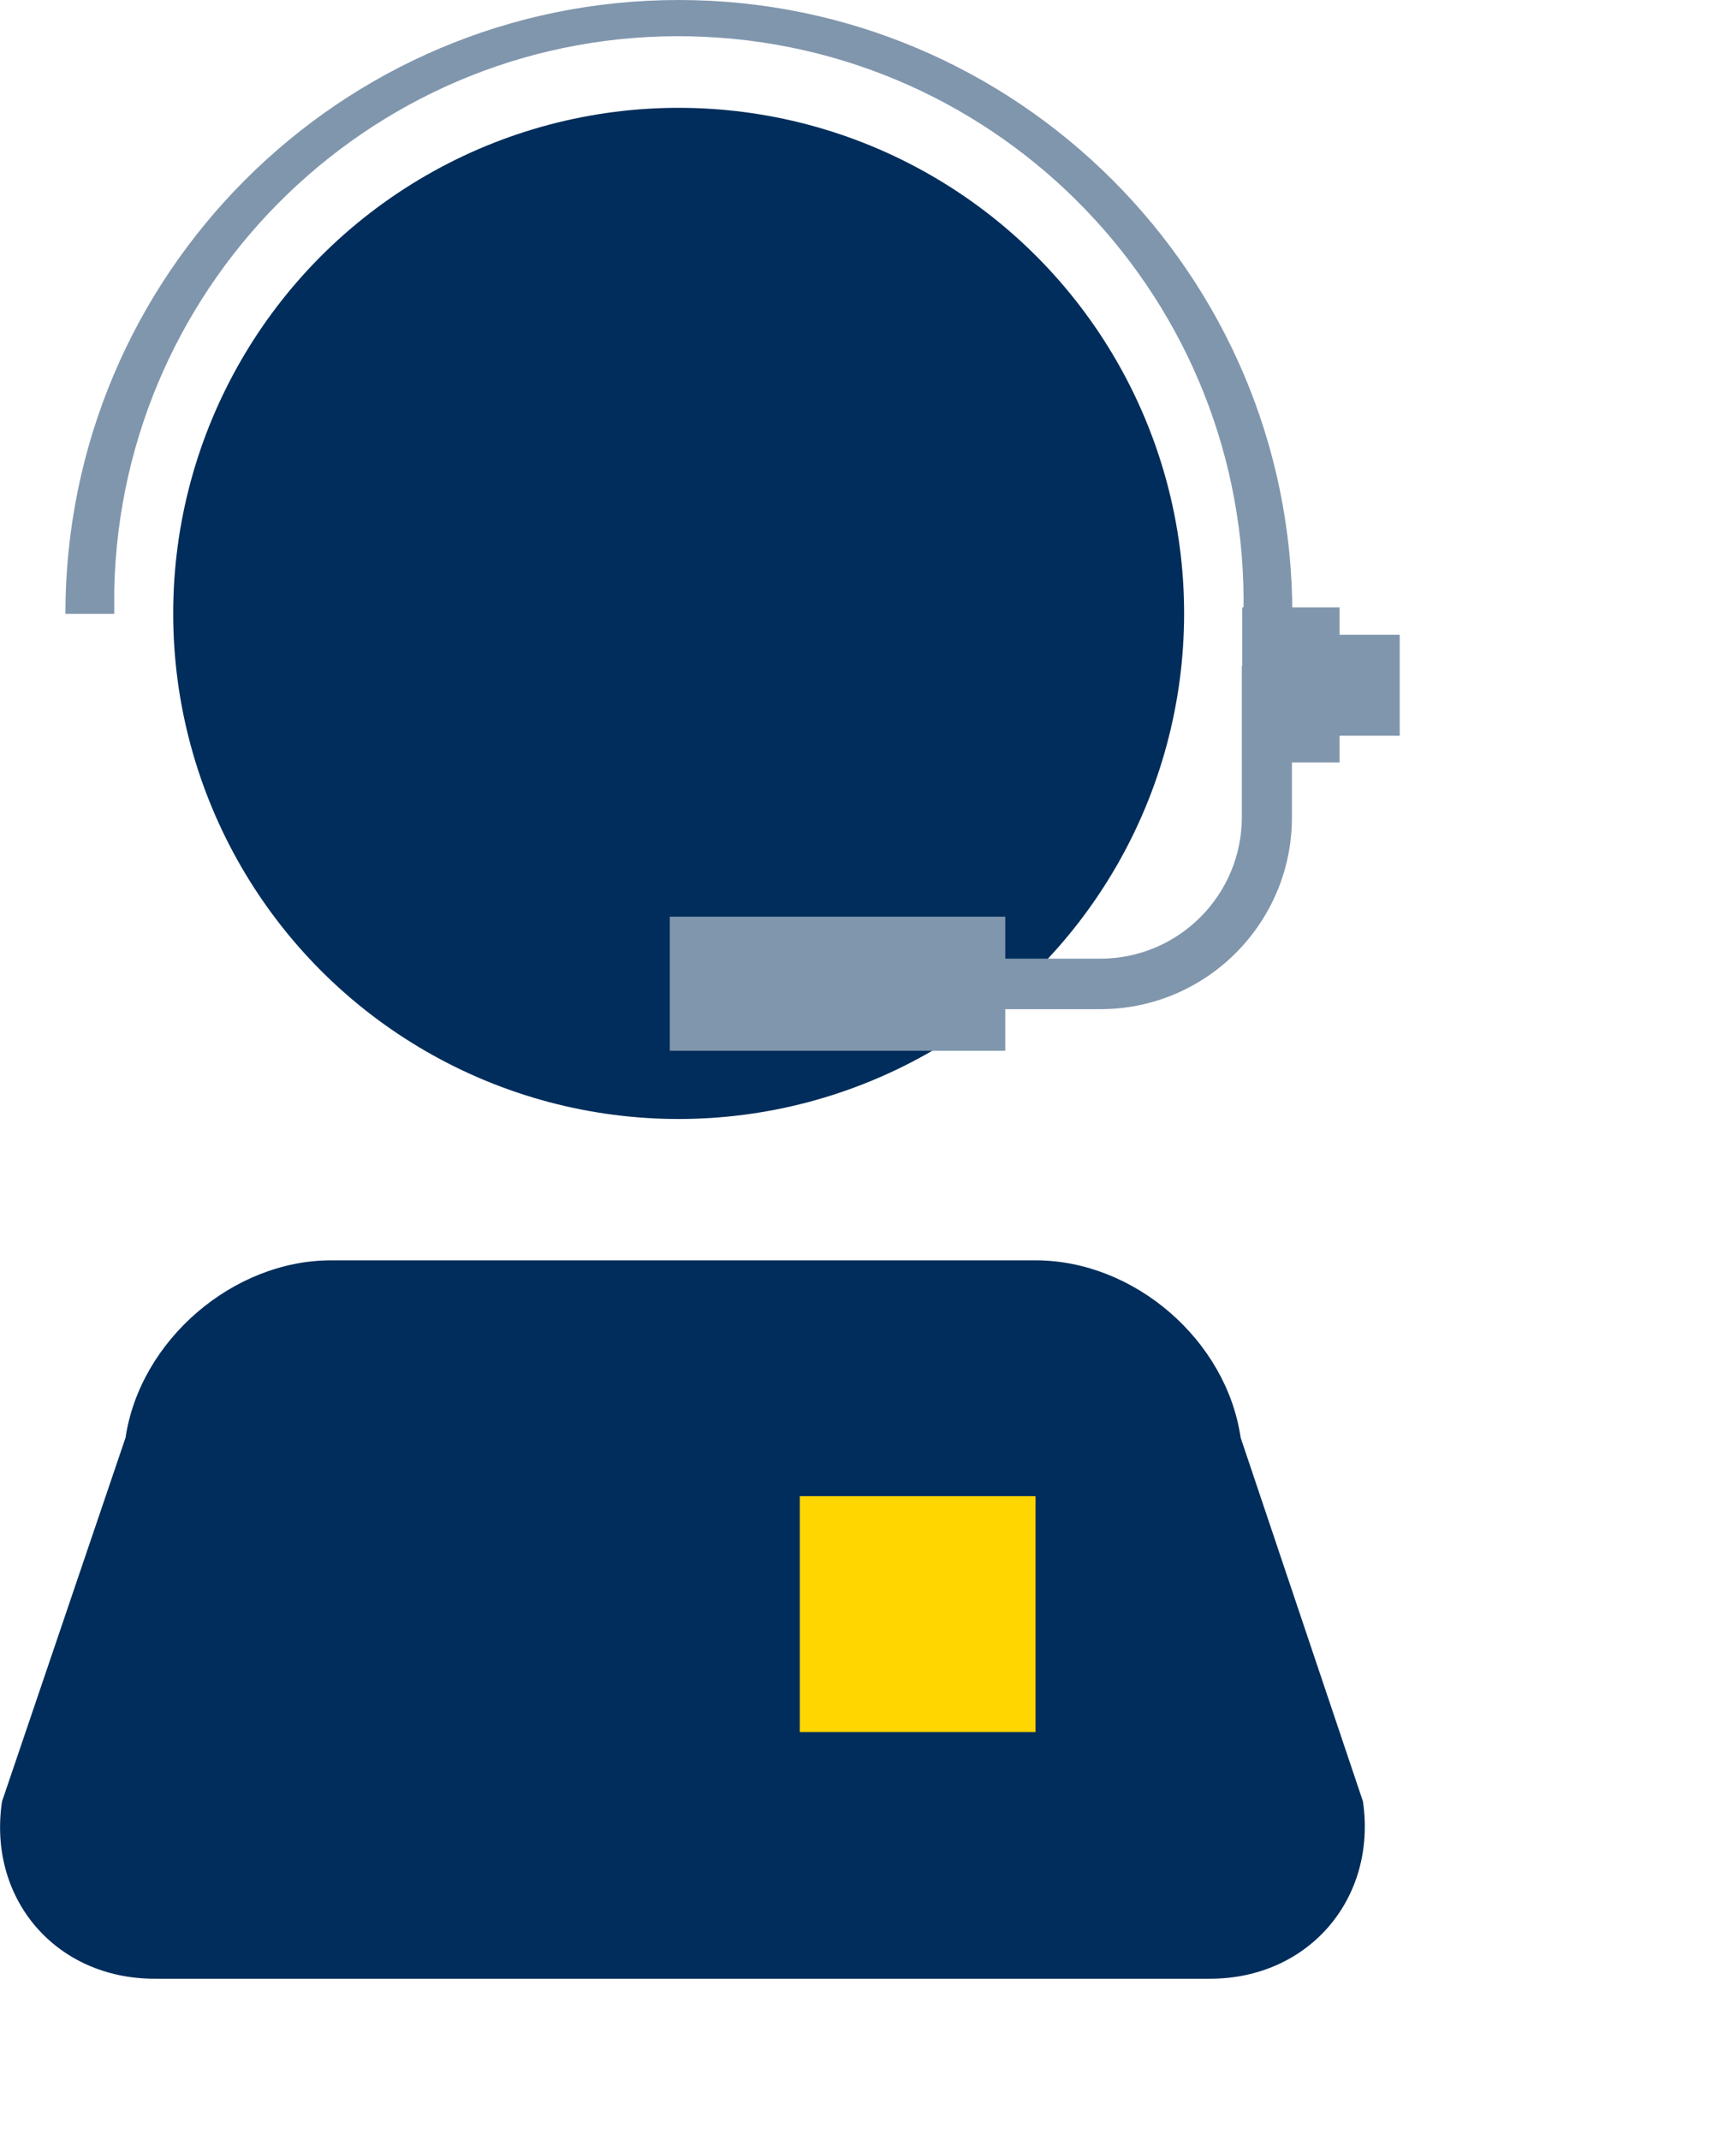
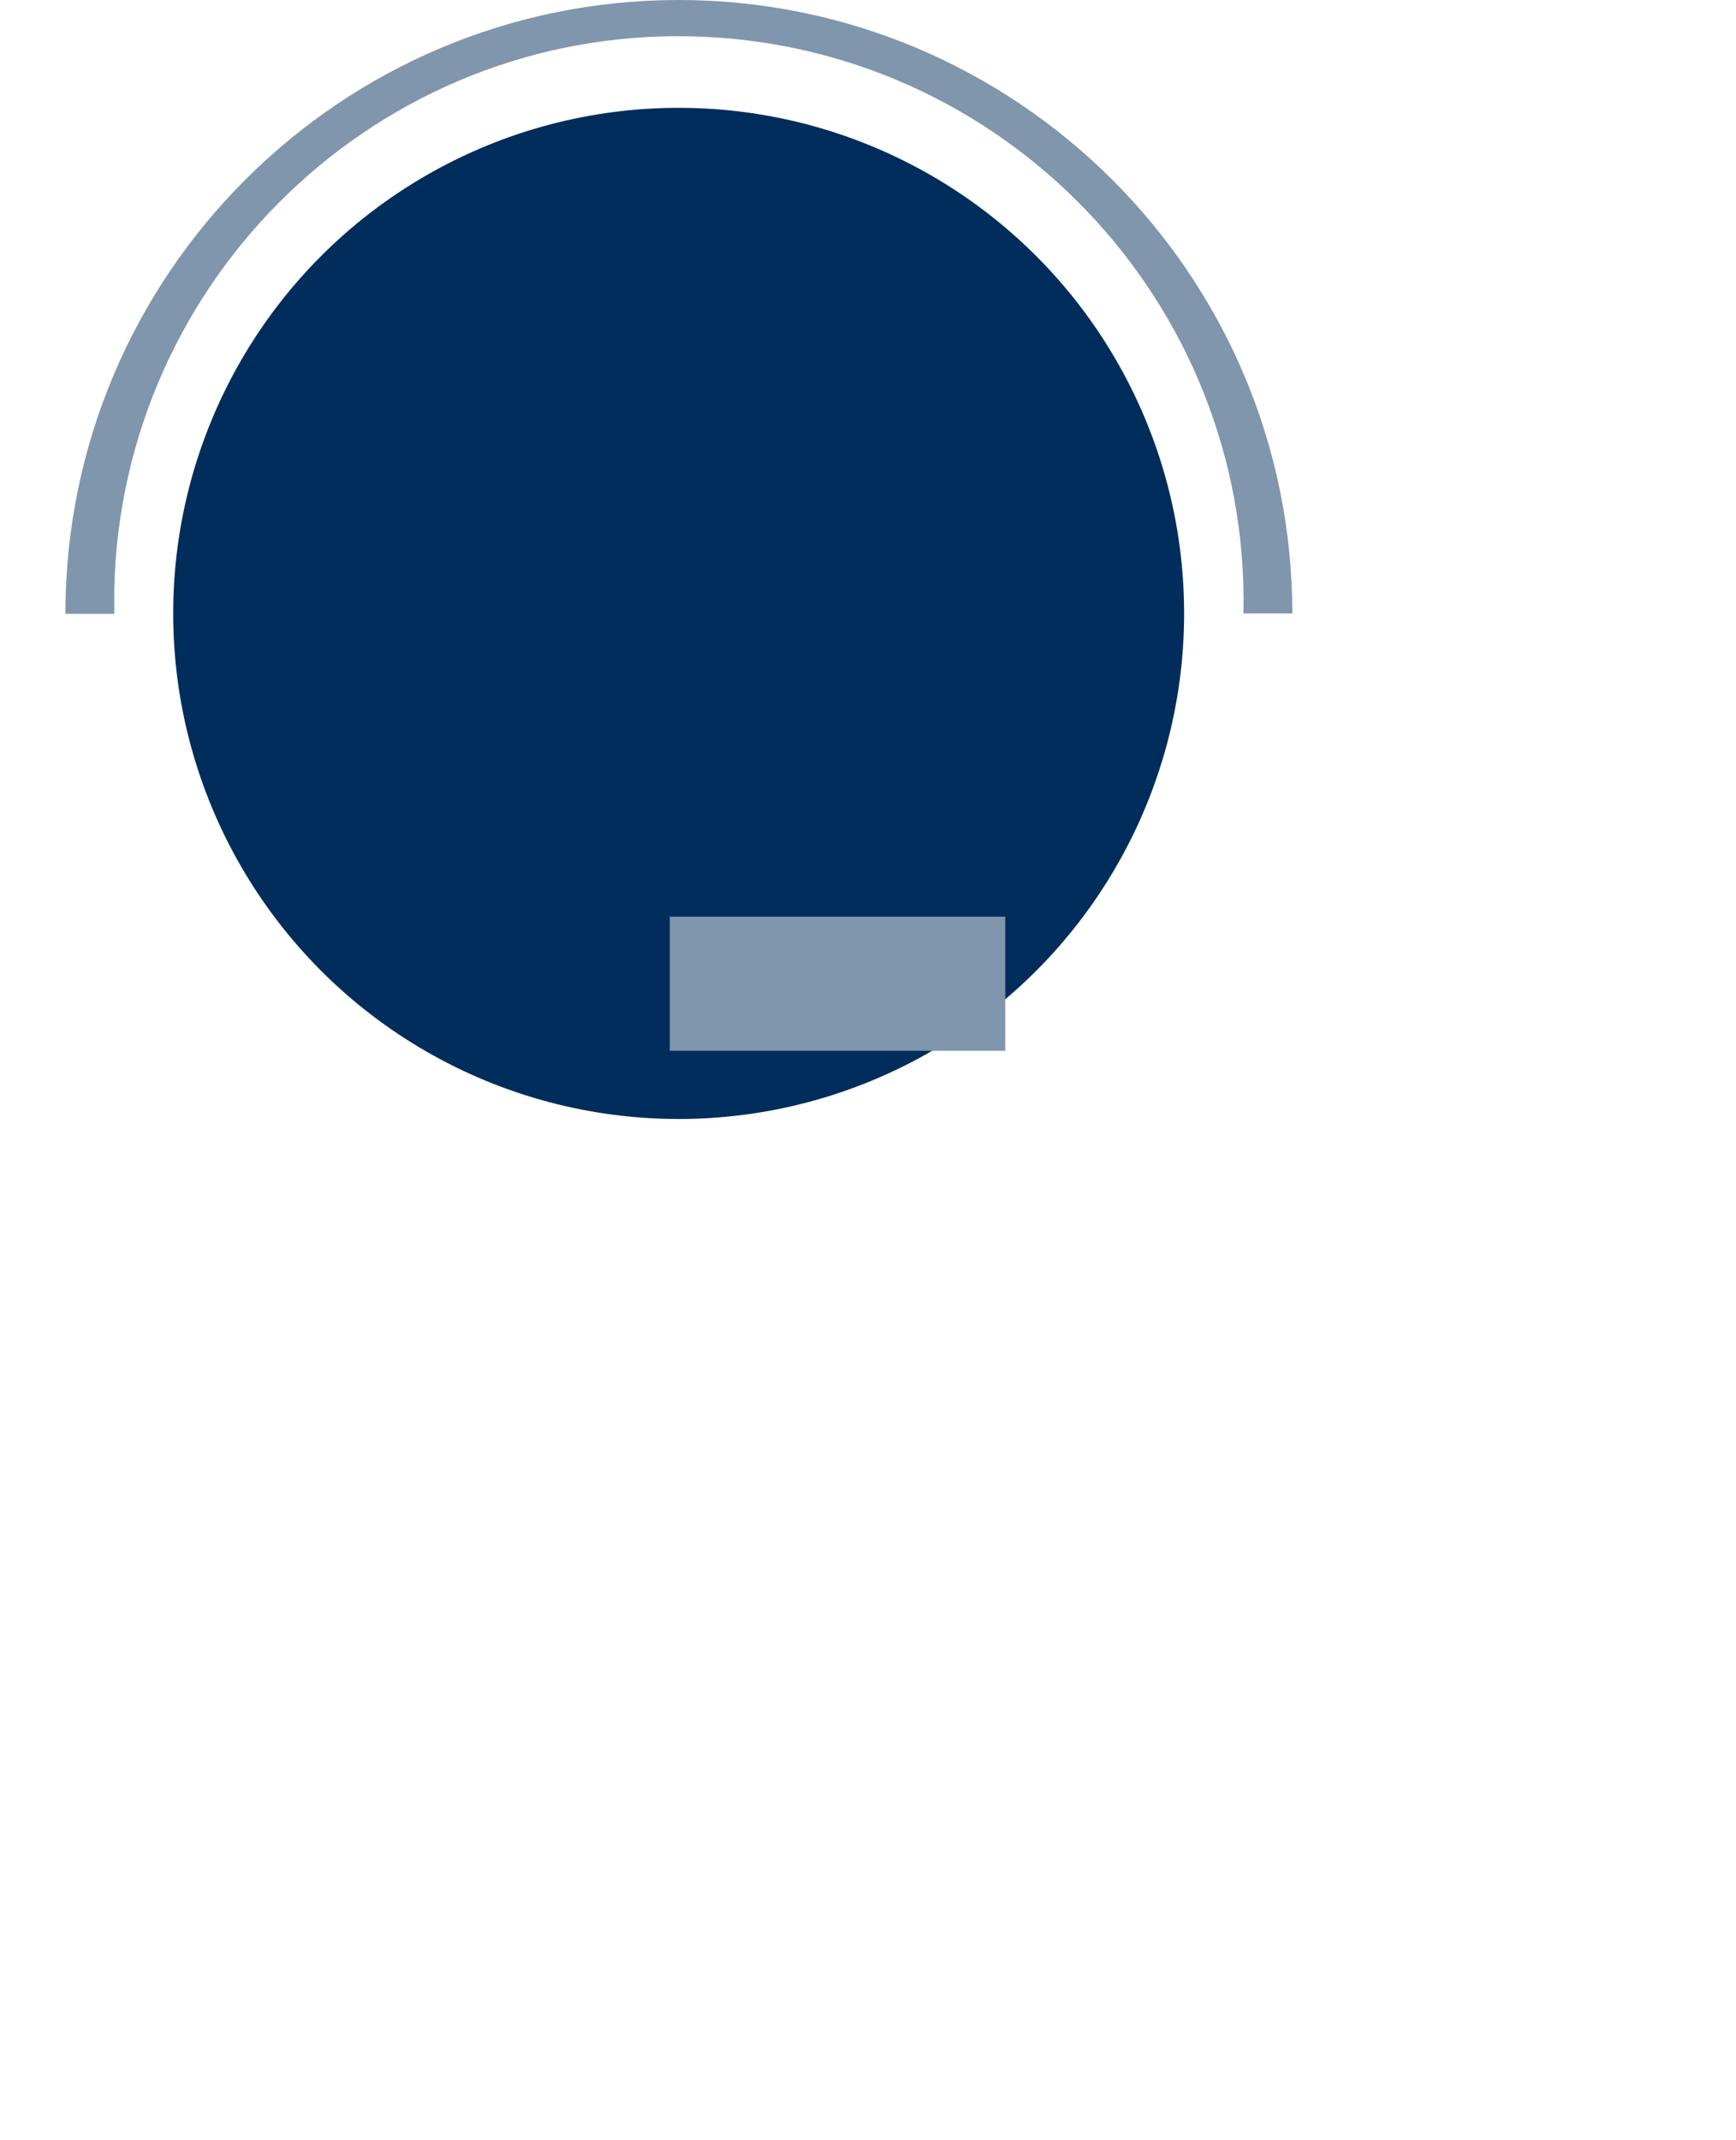
<svg xmlns="http://www.w3.org/2000/svg" version="1.1" id="Navy_icon_-Transparent_background" x="0px" y="0px" viewBox="0 0 430 530" style="enable-background:new 0 0 430 530;" xml:space="preserve">
  <style type="text/css">
	.st0{fill:#002D5B;}
	.st1{fill:#FFD600;}
	.st2{fill:#8096AD;}
</style>
  <circle class="st0" cx="168.1" cy="151.9" r="125.2" />
-   <path class="st0" d="M337.6,446.1c3.5,24.1-13.5,43.9-37.9,43.9H38.3c-24.5,0-41.4-19.8-37.8-43.9L31.1,356  c3.6-24.1,26.6-43.9,50.9-43.9h174.5c24.5,0,47.3,19.8,50.8,43.9L337.6,446.1z" />
-   <rect x="198.1" y="370.5" class="st1" width="58.4" height="58.4" />
-   <path class="st2" d="M272.6,249.9H166.2v-12.5h106.3c19.4,0,35.1-15.7,35.1-35.1v-37.4h12.4v37.4  C320.1,228.5,298.8,249.9,272.6,249.9z" />
  <rect x="165.9" y="227" class="st2" width="83.1" height="33.2" />
-   <rect x="307.7" y="150.4" class="st2" width="24.1" height="38.4" />
-   <rect x="322.6" y="157.2" class="st2" width="24.1" height="25" />
  <path class="st2" d="M320.1,151.9H308c1.6-77.2-59.7-141.2-136.9-142.9S30,68.8,28.3,146c0,2,0,4,0,6H16.2C16.2,68.1,84.3,0,168.1,0  S320.1,68.1,320.1,151.9z" />
</svg>